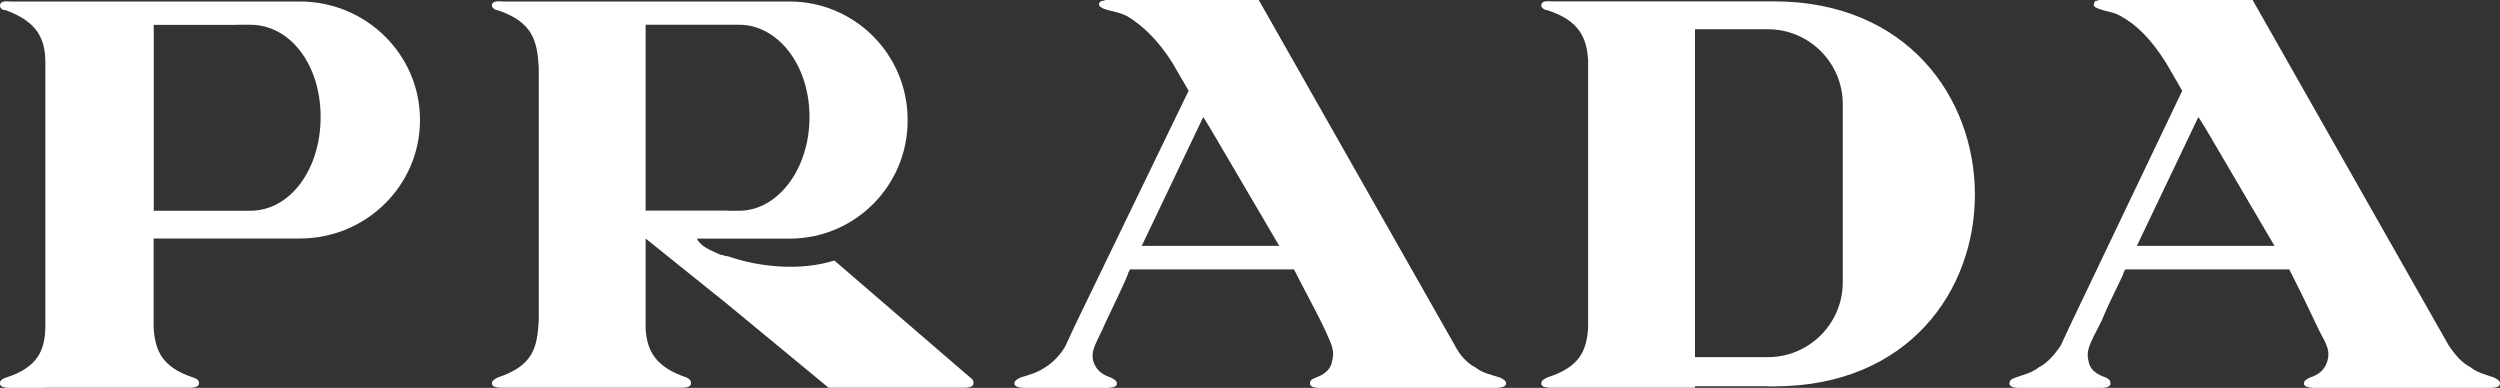
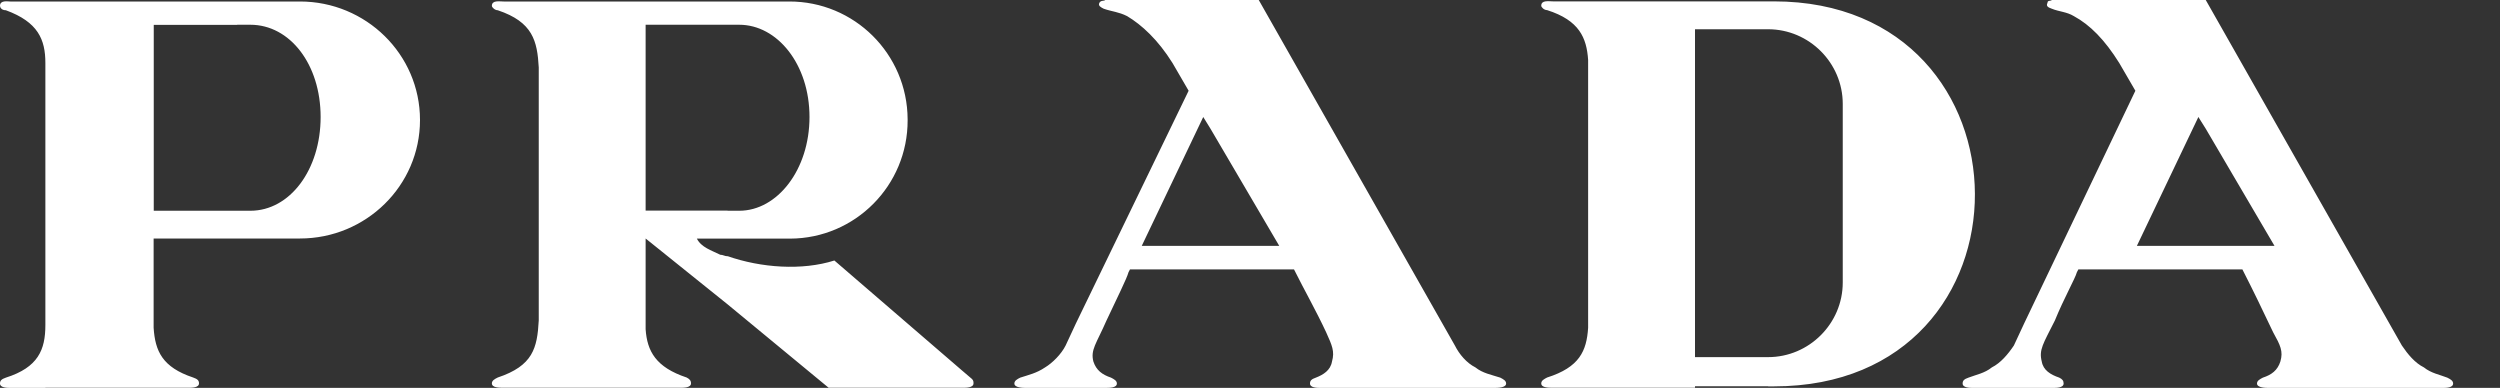
<svg xmlns="http://www.w3.org/2000/svg" id="Layer_2" data-name="Layer 2" viewBox="0 0 200 31.03">
  <rect x="0" y="0" width="200" height="31.03" fill="#333333" stroke="none" />
  <defs>
    <style>
      .cls-1 {
        fill: #fff;
        fill-rule: evenodd;
        stroke-width: 0px;
      }
    </style>
  </defs>
  <g id="Layer_1-2" data-name="Layer 1">
-     <path class="cls-1" d="M3.63,31.03H.82c-.23,0-.82,0-.82-.35,0-.23.12-.35.47-.47,2.58-.82,3.16-2.22,3.16-4.21V5.04C3.63,3.16,3.04,1.76.47.82c-.35,0-.47-.23-.47-.35C0,0,.59.12.82.12h23.18c5.27,0,9.6,4.22,9.6,9.48s-4.33,9.48-9.6,9.48h-11.71v7.14c.12,1.87.7,3.16,3.16,3.98.35.12.47.24.47.47,0,.35-.58.35-.82.35H3.63ZM176.46,19.67h5.5l-5.5-9.37-.59-.94-4.92,10.31h5.5ZM176.46,0h3.75l15.69,27.64c.47.7,1.05,1.4,1.76,1.75.58.47,1.29.59,1.87.82.24.12.47.24.47.47,0,.35-.58.35-.82.35h-13.93c-.23,0-.94,0-.94-.35,0-.23.24-.35.47-.47.7-.23,1.17-.58,1.4-1.29.24-.82,0-1.29-.58-2.34-.8-1.69-1.61-3.37-2.46-5.03h-13.12l-.12.23c-.12.47-1.05,2.11-1.76,3.86-.94,1.87-1.29,2.34-1.05,3.28.12.7.7,1.05,1.4,1.29.24.12.35.24.35.47,0,.35-.59.35-.82.35h-6.44c-.23,0-.82,0-.82-.35,0-.23.12-.35.47-.47.59-.23,1.29-.35,1.87-.82.7-.35,1.29-1.05,1.76-1.75l.82-1.76,8.9-18.62-1.29-2.22c-1.17-1.87-2.34-3.05-3.63-3.75-.58-.35-1.17-.35-1.76-.59-.35-.12-.47-.23-.35-.47,0-.23.23-.12.35-.23h8.55s0,0,0,0ZM141.45,30.91h.47c21.55,0,21.31-30.8,0-30.8h-17.68c-.35,0-.94-.12-.94.35,0,.12.23.35.47.35,2.58.82,3.16,2.22,3.28,3.98v21.43c-.12,1.87-.7,3.16-3.28,3.98-.23.12-.47.24-.47.47,0,.35.58.35.94.35h11.36v-.12h5.85s0,0,0,0ZM141.45,2.34c3.28,0,5.97,2.69,5.97,5.97v14.29c0,3.28-2.69,5.97-5.97,5.97h-5.85V2.34h5.85ZM96.84,19.67h5.5l-5.5-9.37-.58-.94-4.92,10.31h5.5ZM96.84,0h3.86l15.69,27.64c.35.7.94,1.4,1.64,1.75.58.47,1.29.59,1.99.82.23.12.47.24.47.47,0,.35-.7.35-.94.35h-13.93c-.24,0-.82,0-.82-.35,0-.23.12-.35.47-.47.59-.23,1.17-.58,1.29-1.29.23-.82,0-1.29-.47-2.34-.82-1.76-1.76-3.4-2.57-5.03h-13.12l-.12.23c-.12.47-.94,2.11-1.76,3.86-.82,1.87-1.29,2.34-1.05,3.28.23.7.7,1.05,1.41,1.29.23.12.47.24.47.47,0,.35-.58.35-.94.35h-6.32c-.23,0-.94,0-.94-.35,0-.23.23-.35.47-.47.7-.23,1.29-.35,1.99-.82.58-.35,1.29-1.05,1.64-1.75l.82-1.76,9.02-18.62-1.29-2.22c-1.17-1.87-2.46-3.05-3.63-3.75-.7-.35-1.17-.35-1.87-.59-.23-.12-.47-.23-.35-.47.12-.23.35-.12.47-.23h8.43ZM58.2,20.49c2.69.94,5.97,1.17,8.55.35l10.19,8.78.82.7c.12.12.12.23.12.35,0,.35-.59.35-.82.35h-10.77l-8.08-6.67-6.56-5.27v7.26c.12,1.76.82,3.04,3.28,3.86.23.12.35.24.35.47,0,.35-.59.35-.82.35h-14.17c-.35,0-.94,0-.94-.35,0-.23.23-.35.47-.47,2.81-.94,3.16-2.34,3.28-4.57V5.39c-.12-2.11-.47-3.63-3.28-4.57-.23,0-.47-.23-.47-.35,0-.47.59-.35.94-.35h22.83c5.22-.02,9.46,4.19,9.49,9.41,0,.03,0,.05,0,.08.02,5.22-4.19,9.46-9.4,9.48-.03,0-.05,0-.08,0h-7.38c.35.7,1.17.94,1.87,1.29.23,0,.35.12.59.12h0ZM58.2,16.86h.94c3.04,0,5.62-3.28,5.62-7.5s-2.58-7.38-5.62-7.38h-7.49v14.87h6.56,0ZM18.97,1.99h-6.67v14.87h7.73c3.16,0,5.62-3.28,5.62-7.5s-2.46-7.38-5.62-7.38h-1.05Z" />
+     <path class="cls-1" d="M3.63,31.03H.82c-.23,0-.82,0-.82-.35,0-.23.12-.35.47-.47,2.58-.82,3.16-2.22,3.16-4.21V5.04C3.63,3.16,3.04,1.76.47.82c-.35,0-.47-.23-.47-.35C0,0,.59.12.82.12h23.18c5.27,0,9.6,4.22,9.6,9.48s-4.33,9.48-9.6,9.48h-11.71v7.14c.12,1.87.7,3.16,3.16,3.98.35.12.47.24.47.47,0,.35-.58.35-.82.35H3.63ZM176.46,19.67h5.5l-5.5-9.37-.59-.94-4.92,10.31h5.5ZM176.46,0l15.69,27.64c.47.7,1.05,1.4,1.76,1.75.58.47,1.29.59,1.87.82.24.12.47.24.47.47,0,.35-.58.35-.82.35h-13.93c-.23,0-.94,0-.94-.35,0-.23.24-.35.47-.47.7-.23,1.17-.58,1.4-1.29.24-.82,0-1.29-.58-2.34-.8-1.69-1.61-3.37-2.46-5.03h-13.12l-.12.23c-.12.47-1.05,2.11-1.76,3.86-.94,1.87-1.29,2.34-1.05,3.28.12.7.7,1.05,1.4,1.29.24.12.35.24.35.47,0,.35-.59.35-.82.35h-6.44c-.23,0-.82,0-.82-.35,0-.23.12-.35.47-.47.59-.23,1.29-.35,1.87-.82.7-.35,1.29-1.05,1.76-1.75l.82-1.76,8.9-18.62-1.29-2.22c-1.17-1.87-2.34-3.05-3.63-3.75-.58-.35-1.17-.35-1.76-.59-.35-.12-.47-.23-.35-.47,0-.23.23-.12.35-.23h8.55s0,0,0,0ZM141.45,30.91h.47c21.55,0,21.31-30.8,0-30.8h-17.68c-.35,0-.94-.12-.94.35,0,.12.23.35.47.35,2.58.82,3.16,2.22,3.28,3.98v21.43c-.12,1.87-.7,3.16-3.28,3.98-.23.12-.47.24-.47.47,0,.35.58.35.94.35h11.36v-.12h5.85s0,0,0,0ZM141.45,2.34c3.28,0,5.97,2.69,5.97,5.97v14.29c0,3.28-2.69,5.97-5.97,5.97h-5.85V2.34h5.85ZM96.84,19.67h5.5l-5.5-9.37-.58-.94-4.92,10.31h5.5ZM96.84,0h3.86l15.69,27.64c.35.7.94,1.4,1.64,1.75.58.47,1.29.59,1.99.82.23.12.47.24.47.47,0,.35-.7.35-.94.35h-13.93c-.24,0-.82,0-.82-.35,0-.23.12-.35.47-.47.59-.23,1.17-.58,1.29-1.29.23-.82,0-1.29-.47-2.34-.82-1.76-1.76-3.4-2.57-5.03h-13.12l-.12.23c-.12.47-.94,2.11-1.76,3.86-.82,1.87-1.29,2.34-1.05,3.28.23.7.7,1.05,1.41,1.29.23.12.47.24.47.47,0,.35-.58.35-.94.35h-6.32c-.23,0-.94,0-.94-.35,0-.23.23-.35.47-.47.7-.23,1.29-.35,1.99-.82.58-.35,1.29-1.05,1.64-1.75l.82-1.76,9.02-18.62-1.29-2.22c-1.17-1.87-2.46-3.05-3.63-3.75-.7-.35-1.17-.35-1.87-.59-.23-.12-.47-.23-.35-.47.12-.23.35-.12.47-.23h8.43ZM58.2,20.49c2.69.94,5.97,1.17,8.55.35l10.19,8.78.82.7c.12.12.12.23.12.35,0,.35-.59.35-.82.35h-10.77l-8.08-6.67-6.56-5.27v7.26c.12,1.76.82,3.04,3.28,3.86.23.12.35.24.35.47,0,.35-.59.35-.82.35h-14.17c-.35,0-.94,0-.94-.35,0-.23.23-.35.47-.47,2.81-.94,3.16-2.34,3.28-4.57V5.39c-.12-2.11-.47-3.63-3.28-4.57-.23,0-.47-.23-.47-.35,0-.47.59-.35.94-.35h22.83c5.22-.02,9.46,4.19,9.49,9.41,0,.03,0,.05,0,.08.02,5.22-4.19,9.46-9.4,9.48-.03,0-.05,0-.08,0h-7.38c.35.7,1.17.94,1.87,1.29.23,0,.35.12.59.12h0ZM58.2,16.86h.94c3.04,0,5.62-3.28,5.62-7.5s-2.58-7.38-5.62-7.38h-7.49v14.87h6.56,0ZM18.97,1.99h-6.67v14.87h7.73c3.16,0,5.62-3.28,5.62-7.5s-2.46-7.38-5.62-7.38h-1.05Z" />
  </g>
</svg>